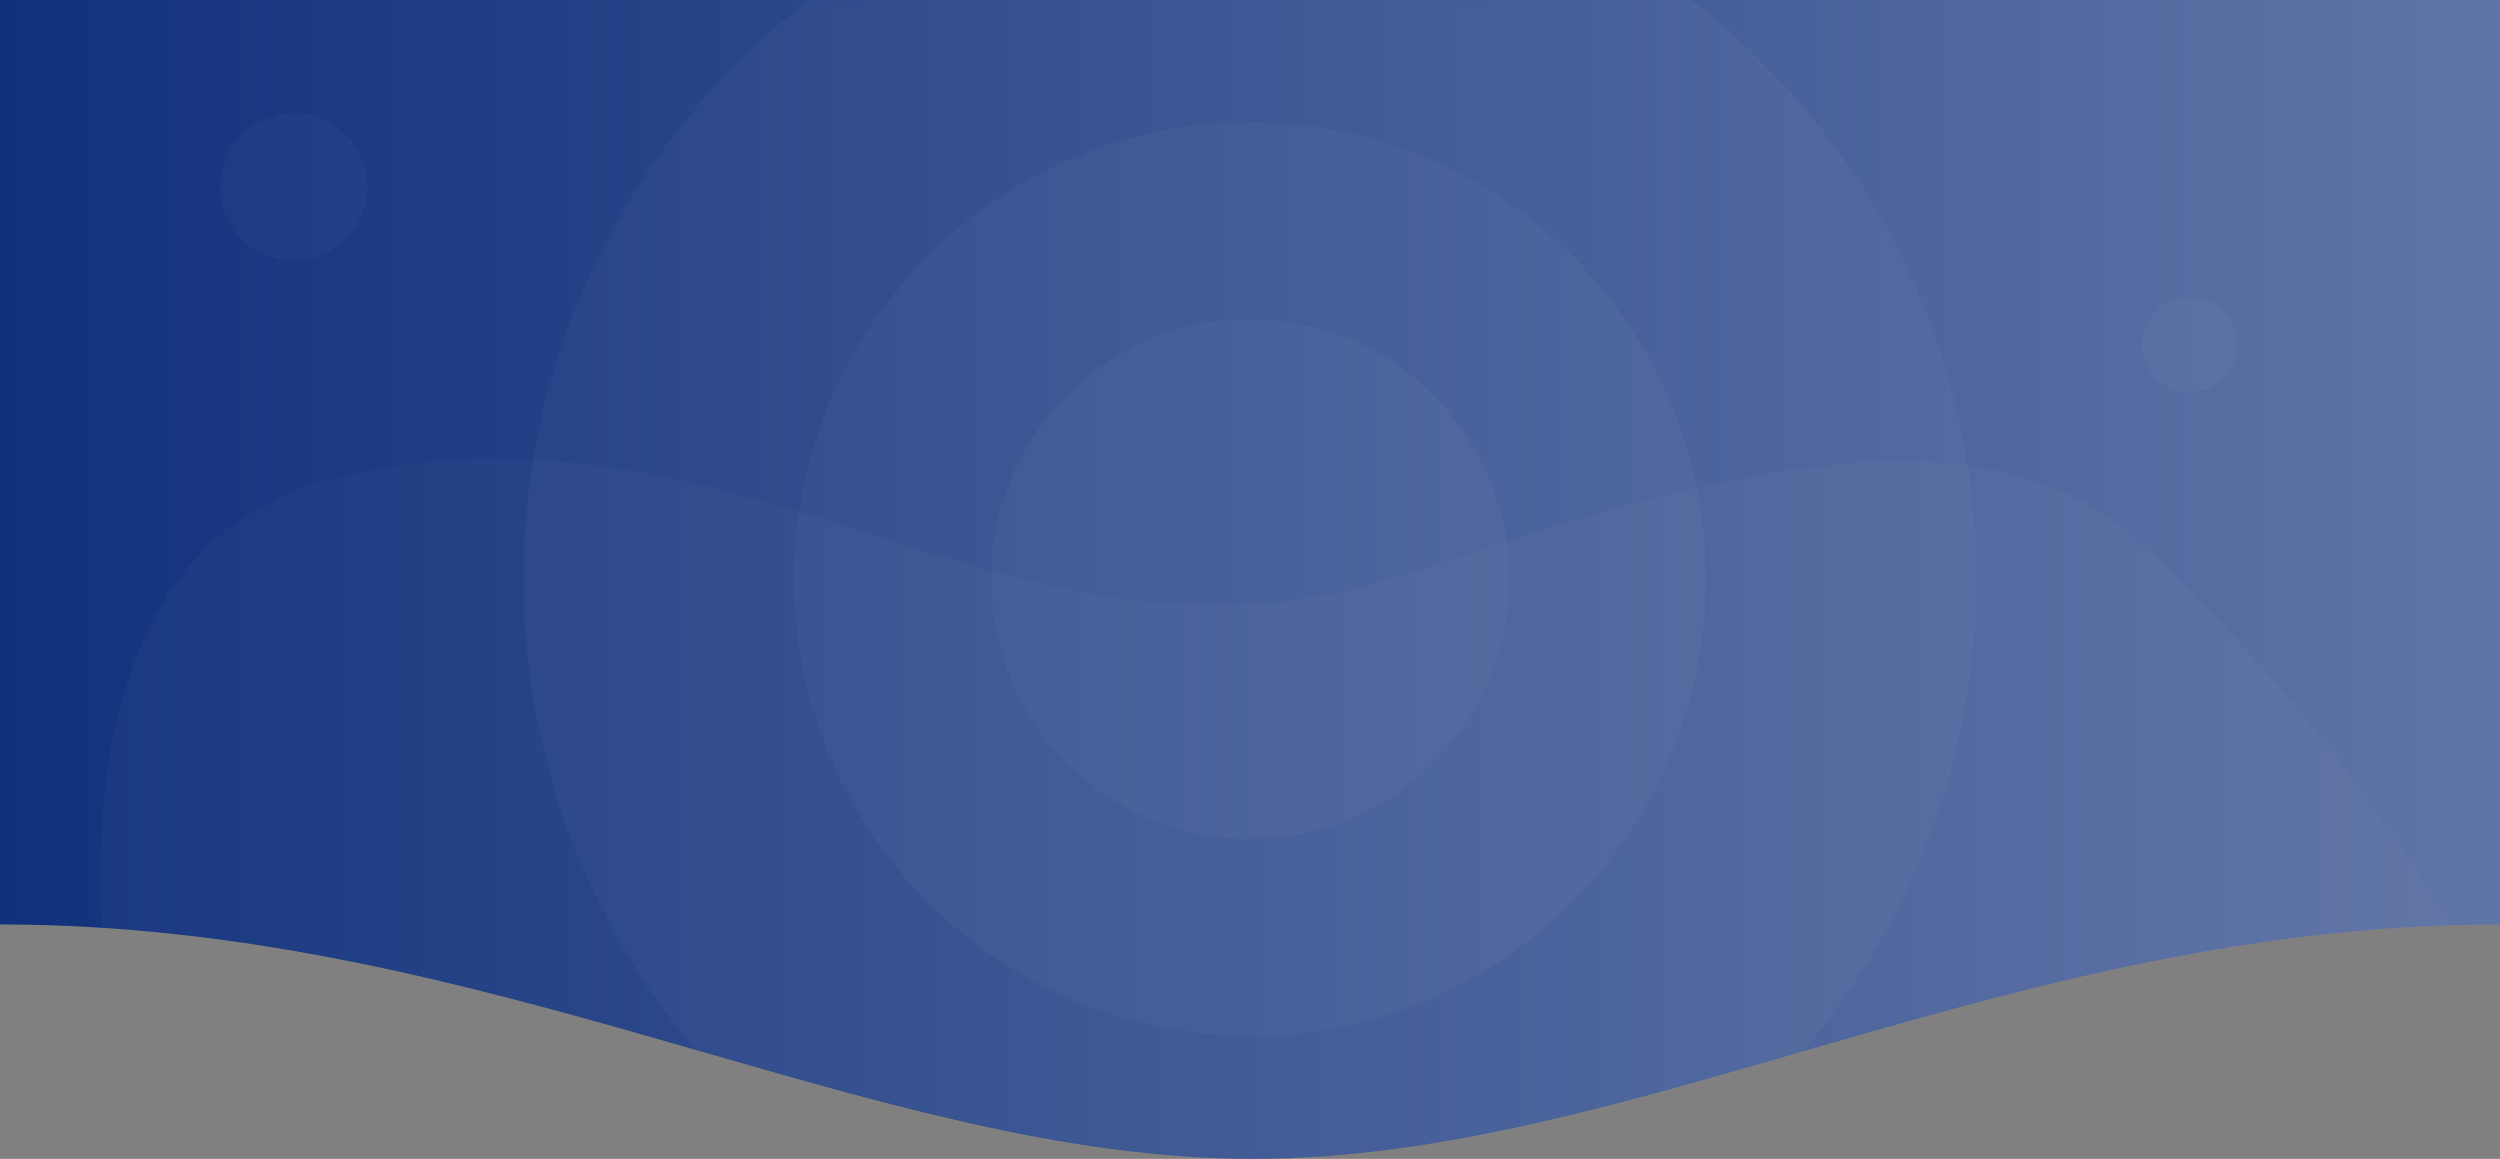
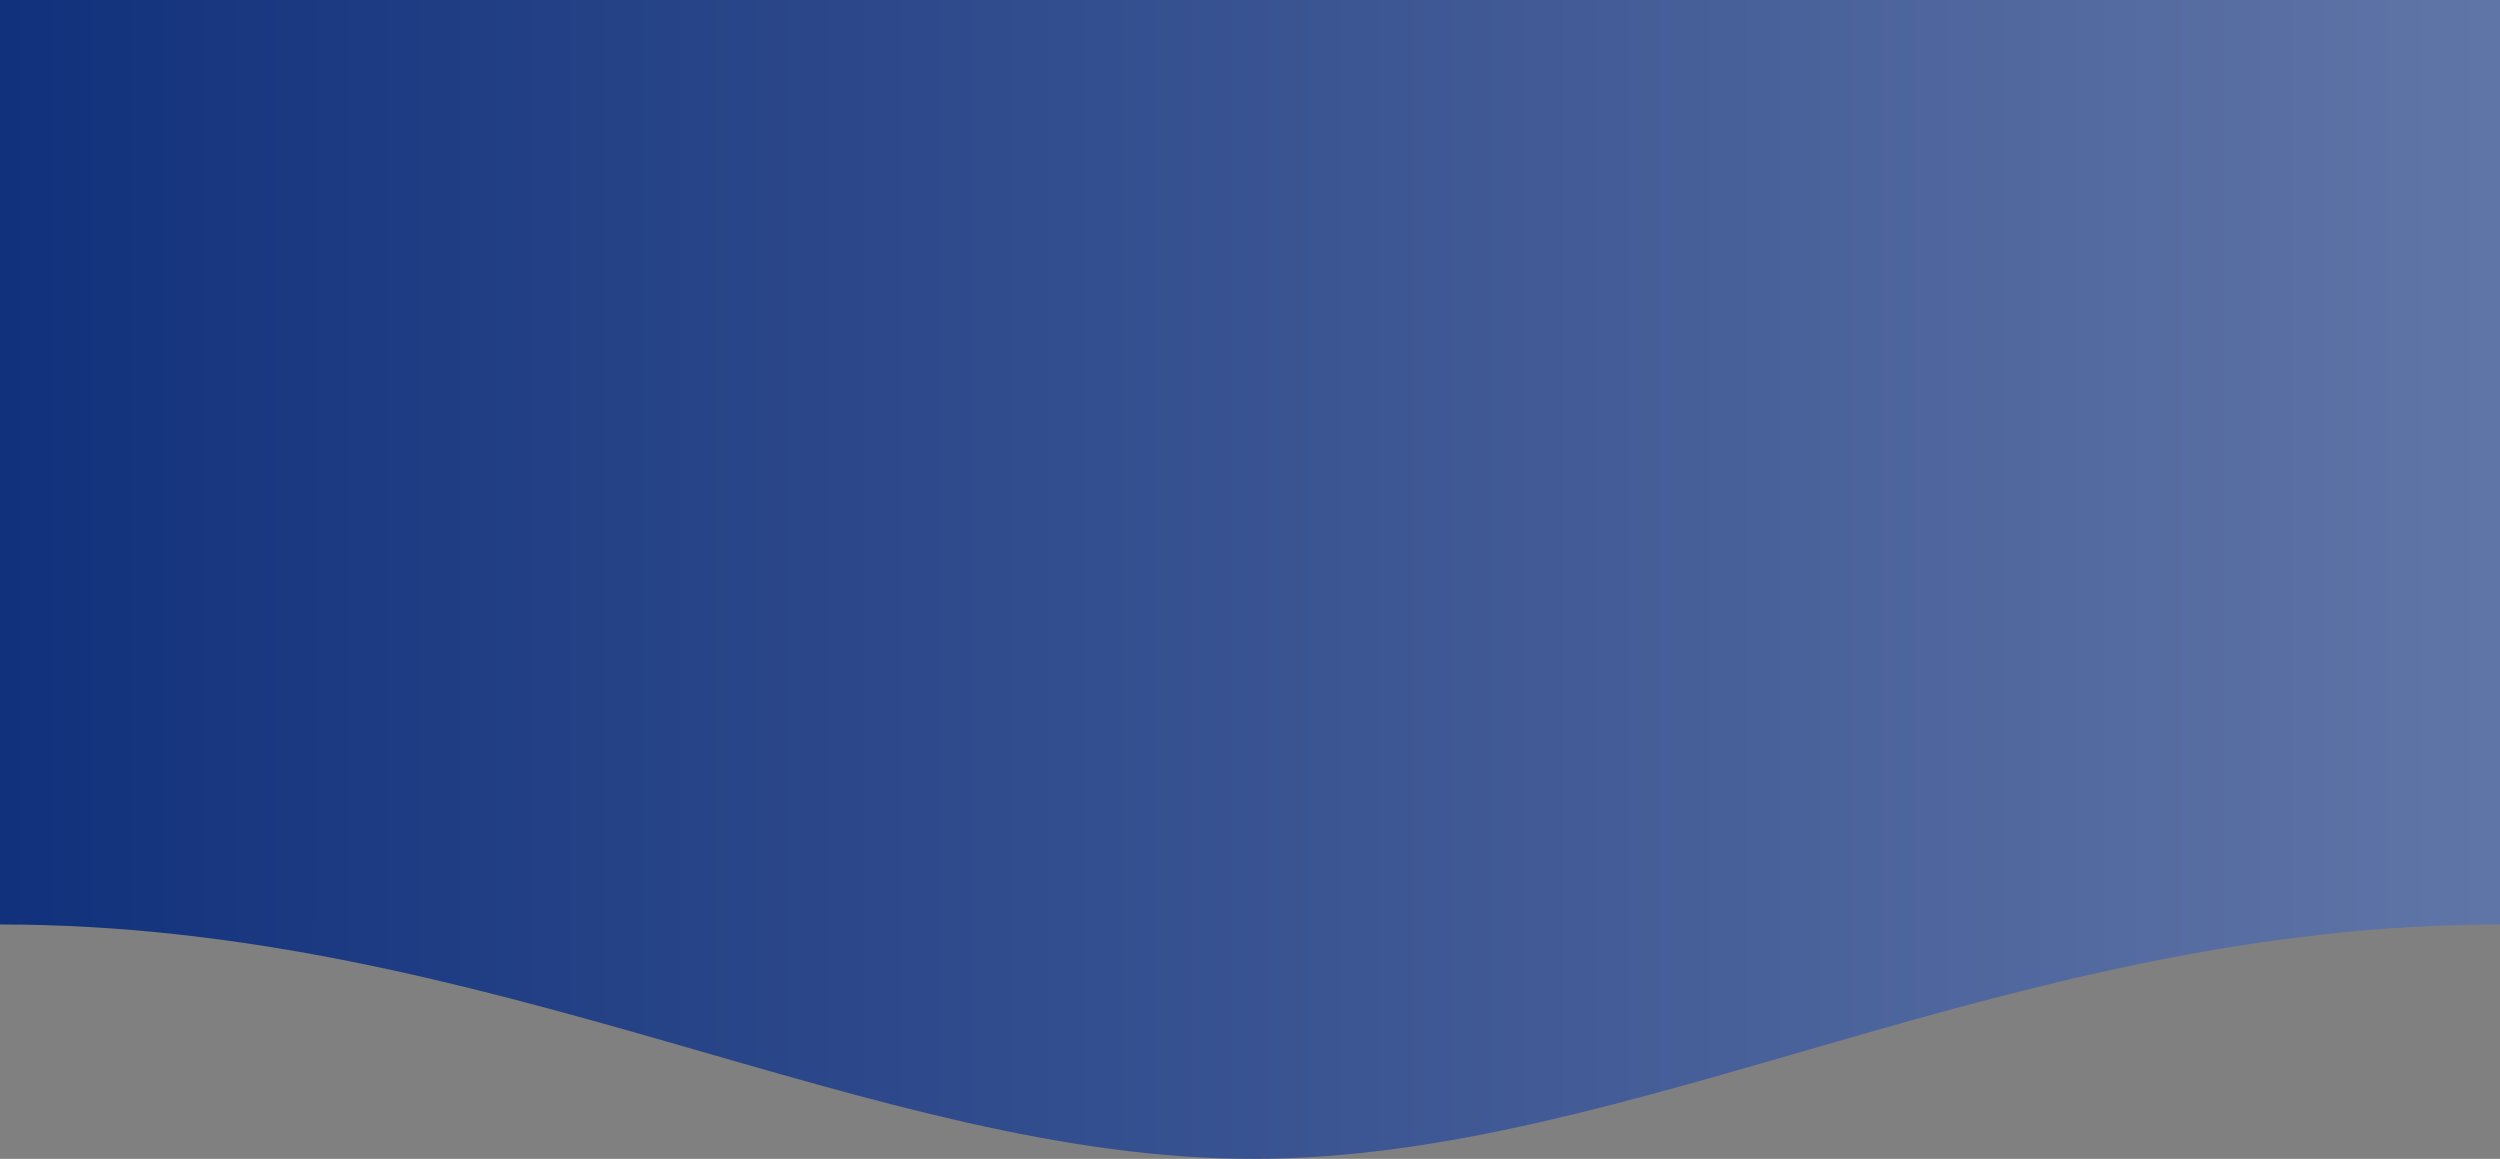
<svg xmlns="http://www.w3.org/2000/svg" width="1920" height="890" viewBox="0 0 1920 890" fill="none">
  <rect x="0" y="0" width="1920" height="890" fill="#808080" stroke="none" />
  <path d="M1920 0V709.994C1546.17 709.994 1254.22 890 962.505 890C669.121 890 375.973 709.994 0 709.994V0H1920Z" fill="url(#paint0_linear_33_39)" />
  <mask id="mask0_33_39" style="mask-type:alpha" maskUnits="userSpaceOnUse" x="0" y="0" width="1920" height="890">
-     <path d="M1920 0V709.994C1546.17 709.994 1254.22 890 962.505 890C669.121 890 375.973 709.994 0 709.994V0H1920Z" fill="url(#paint1_linear_33_39)" />
-   </mask>
+     </mask>
  <g mask="url(#mask0_33_39)">
    <ellipse cx="960" cy="444.749" rx="199" ry="199.561" fill="white" fill-opacity="0.03" />
    <ellipse cx="225.5" cy="143.403" rx="56.5" ry="56.659" fill="white" fill-opacity="0.03" />
-     <ellipse cx="1681.5" cy="264.744" rx="36.5" ry="36.603" fill="white" fill-opacity="0.03" />
-     <ellipse cx="960" cy="444.749" rx="350" ry="350.986" fill="white" fill-opacity="0.03" />
    <ellipse cx="960" cy="444.749" rx="558" ry="559.572" fill="white" fill-opacity="0.03" />
-     <path d="M2001.46 951.755L122.963 964.642C122.963 964.642 -46.537 433.844 265.463 365.243C577.463 296.642 777.329 531.423 1063.46 446.142C1212.91 401.598 1499.25 281.642 1643.96 416.642C1744.01 509.977 1893.82 678.062 2001.46 951.755Z" fill="#D9D9D9" fill-opacity="0.03" />
  </g>
  <defs>
    <linearGradient id="paint0_linear_33_39" x1="1920" y1="445" x2="0" y2="445" gradientUnits="userSpaceOnUse">
      <stop stop-color="#6075A7" />
      <stop offset="1" stop-color="#11317C" />
    </linearGradient>
    <linearGradient id="paint1_linear_33_39" x1="1920" y1="445" x2="0" y2="445" gradientUnits="userSpaceOnUse">
      <stop stop-color="#FFCE50" />
      <stop offset="1" stop-color="#DB582F" />
    </linearGradient>
  </defs>
</svg>